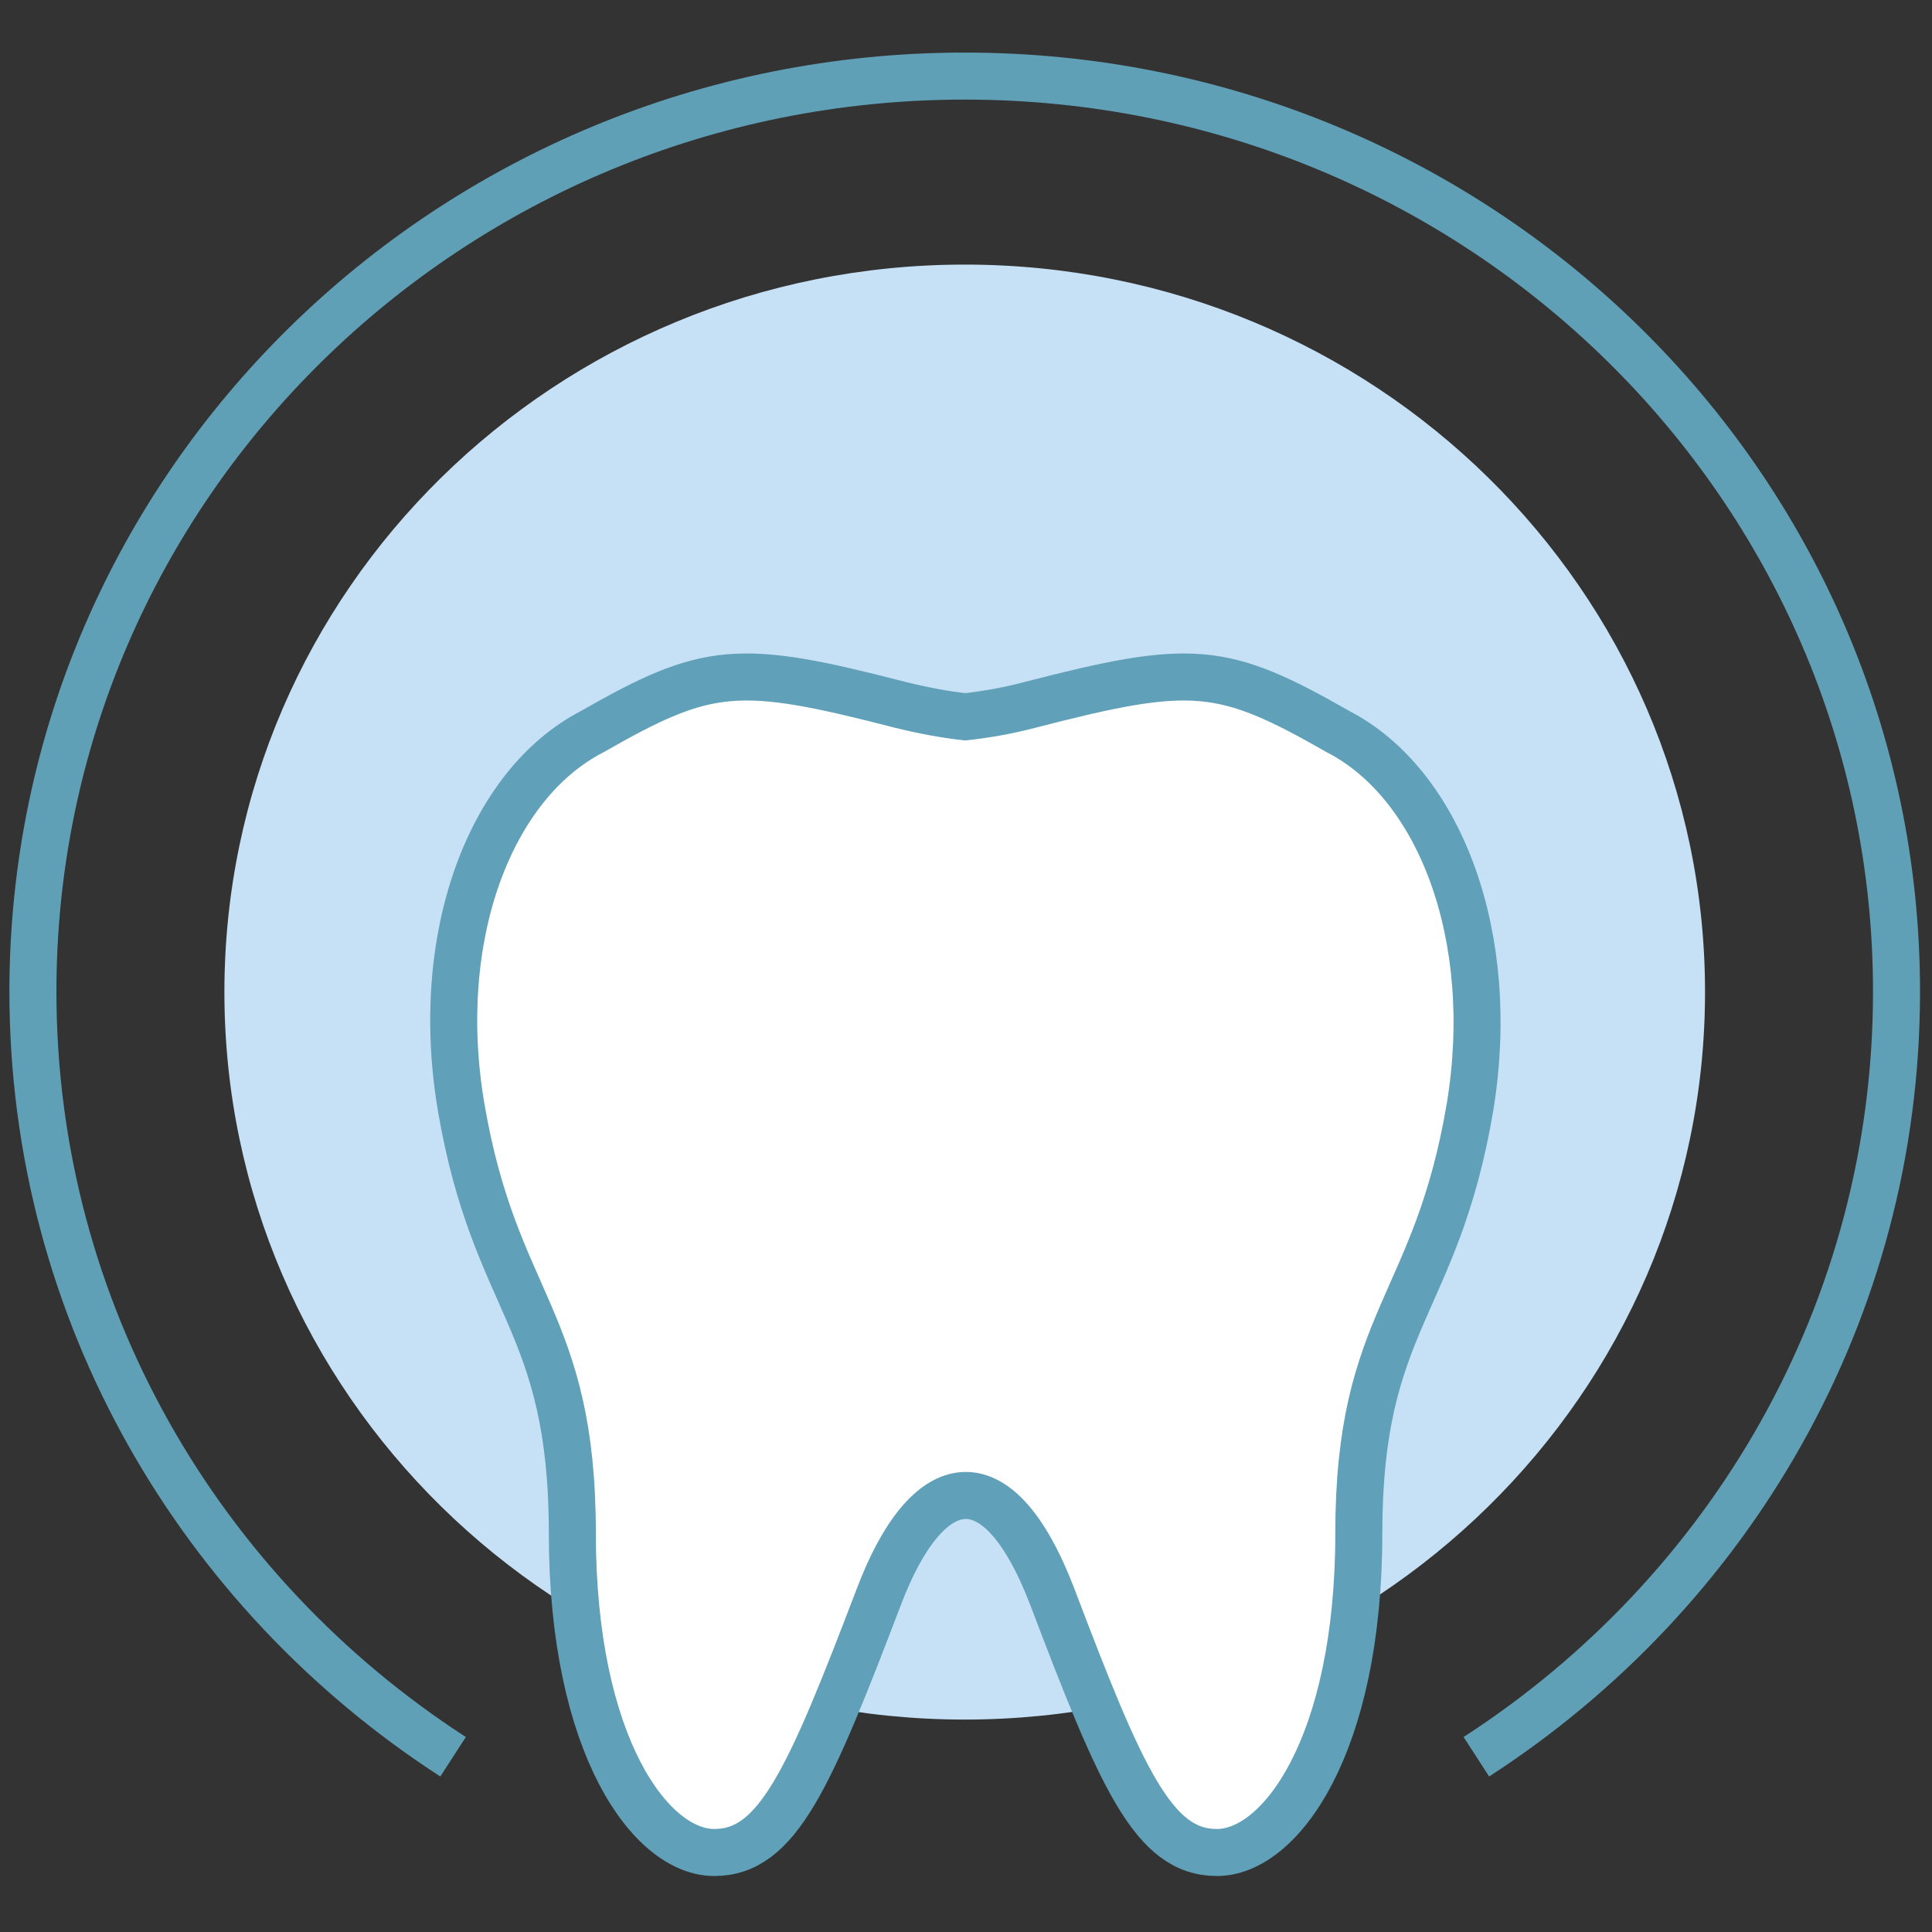
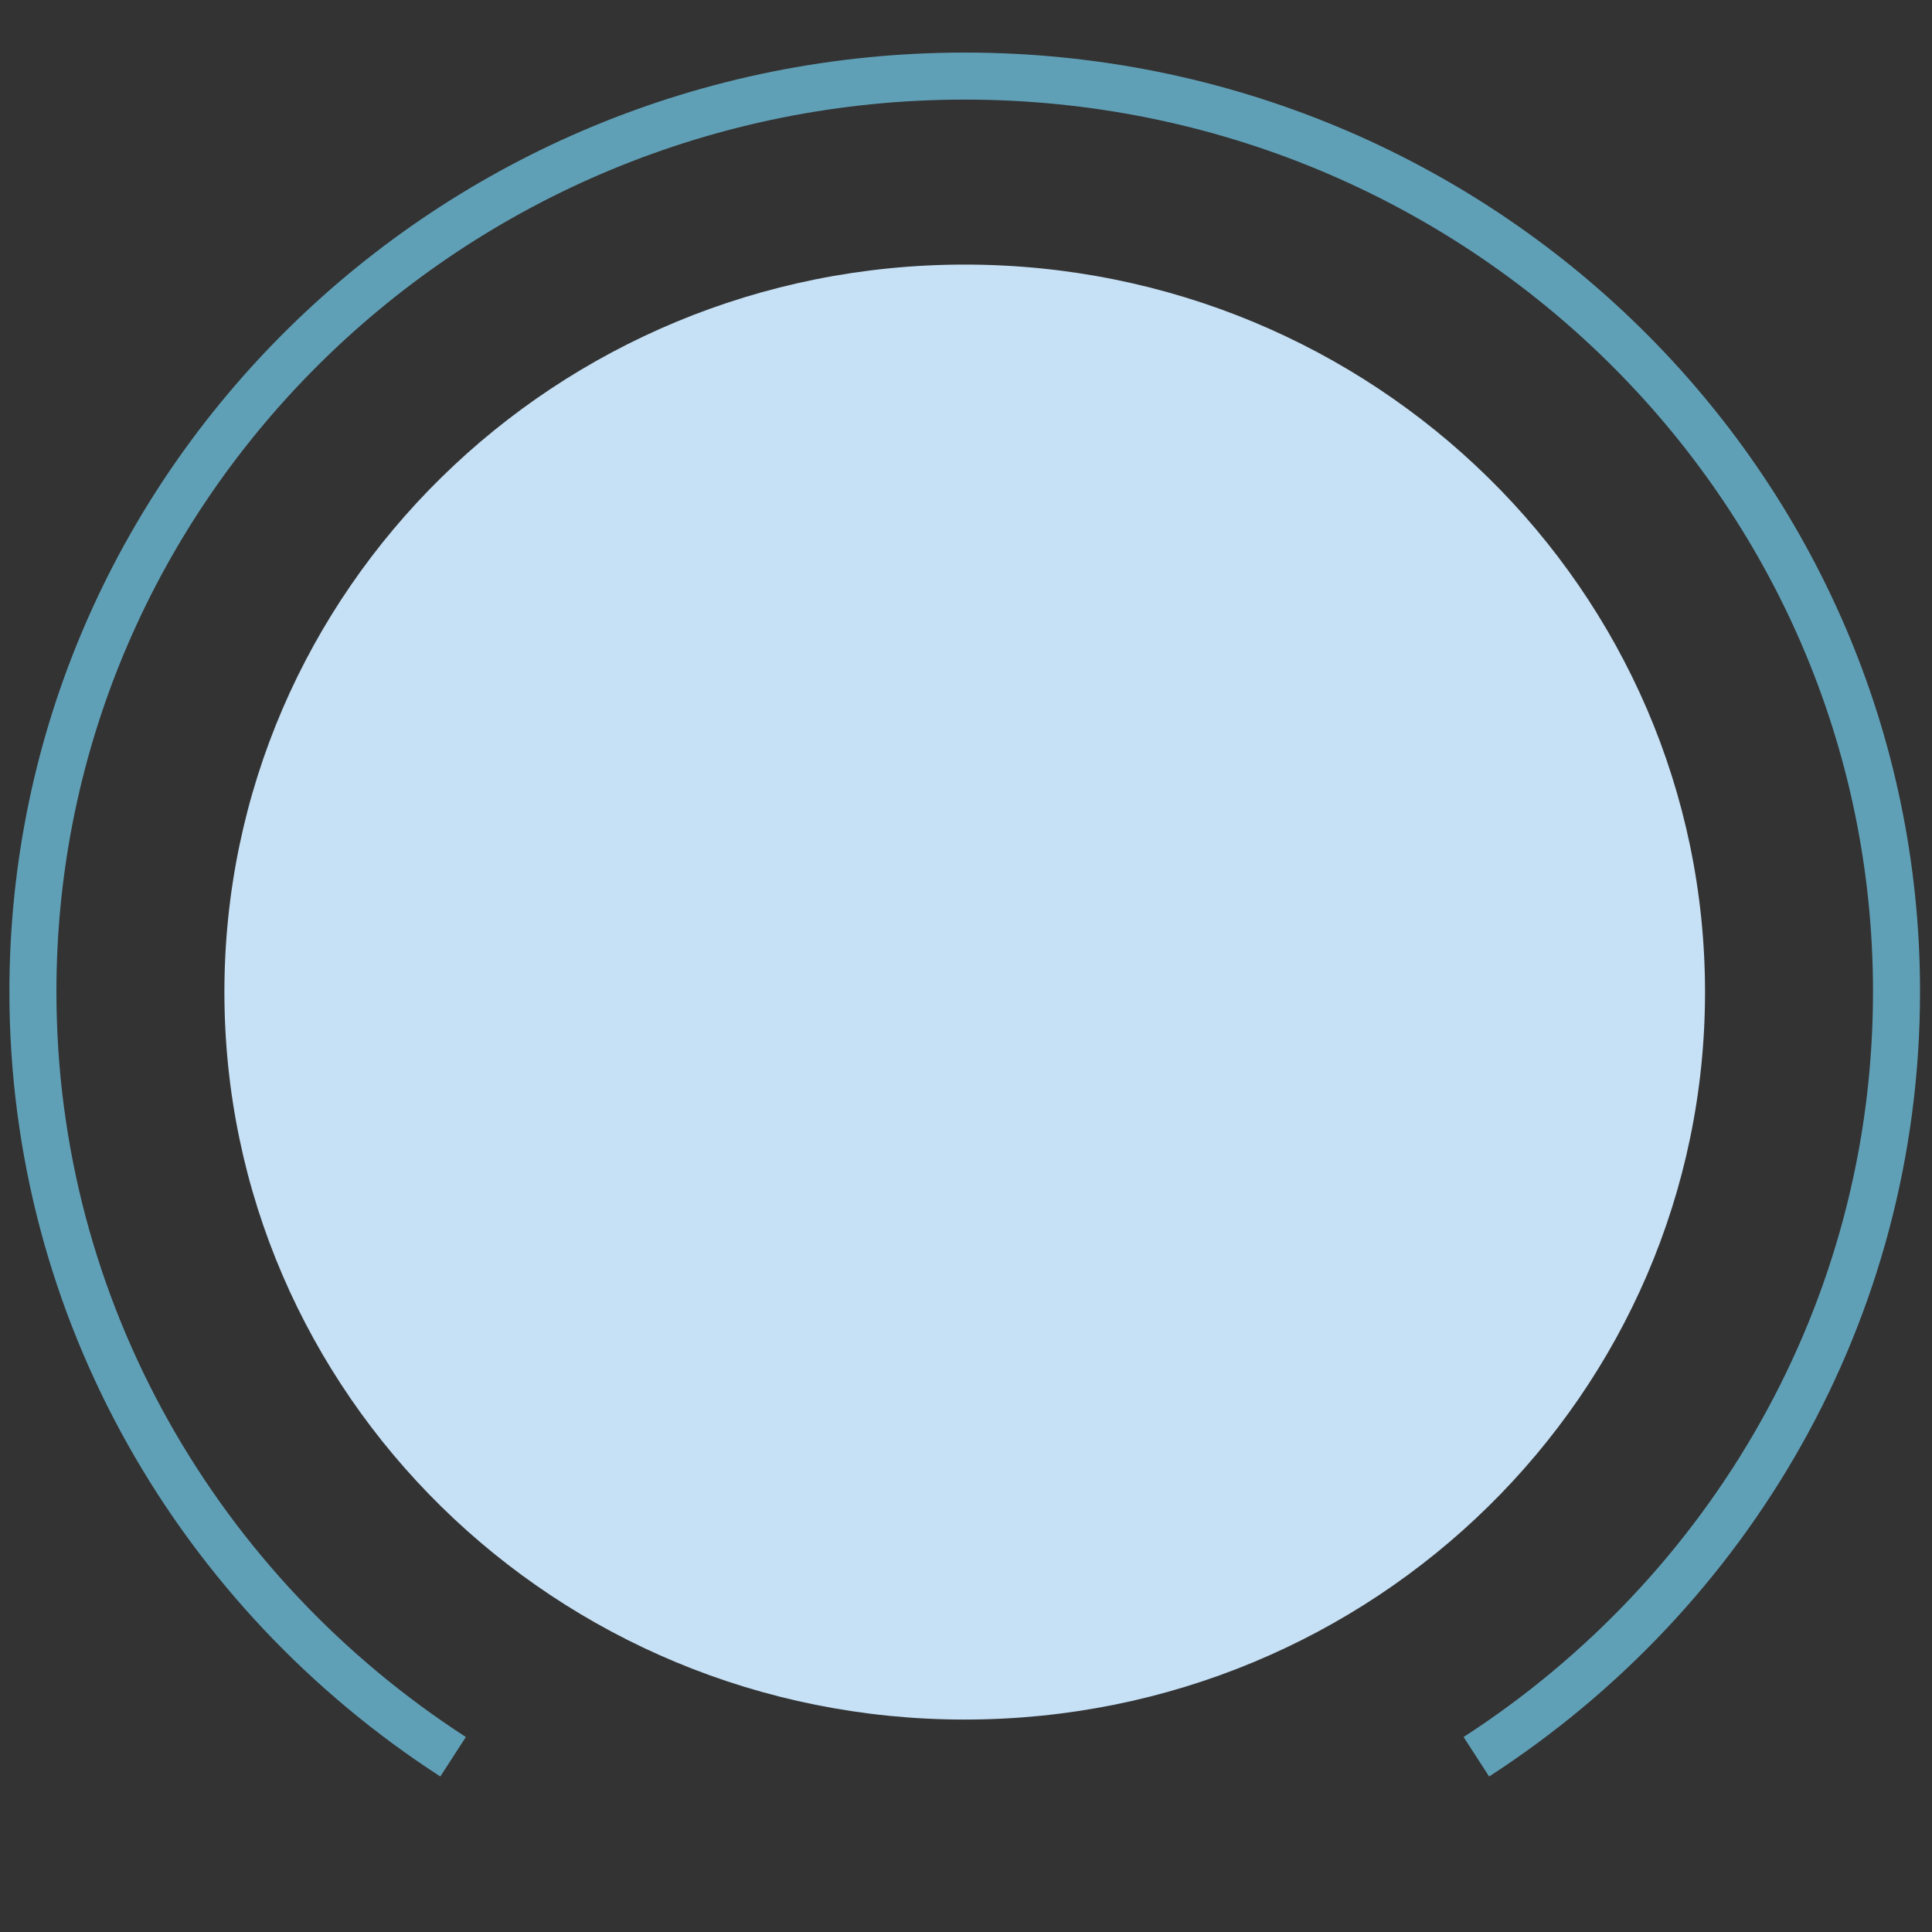
<svg xmlns="http://www.w3.org/2000/svg" version="1.1" id="Layer_1" x="0px" y="0px" viewBox="0 0 452 452" style="enable-background:new 0 0 452 452;" xml:space="preserve">
  <rect x="0" y="0" width="452" height="452" fill="#333333" stroke="none" />
  <style type="text/css">
	.st0{fill:#C6E0F5;}
	.st1{fill:none;stroke:#60A0B7;stroke-width:11;}
	.st2{fill:#FFFFFF;stroke:#60A0B8;stroke-width:11;}
</style>
  <g>
    <path class="st0" d="M398.9,232.1c0,94-77.5,170.2-173.2,170.2c-95.7,0-173.2-76.2-173.2-170.2c0-94,77.5-170.2,173.2-170.2   C321.4,61.9,398.9,138.1,398.9,232.1z" />
    <path class="st1" d="M345.4,411c59.2-38.3,98.3-104.1,98.3-179c0-118.3-97.6-214.2-218-214.2s-218,95.9-218,214.2   c0,74.8,39.1,140.7,98.3,179" />
-     <path class="st2" d="M313.1,171.2c-27.1-15.5-34.2-16.1-72.1-6.3c-5.7,1.5-10.7,2.3-15.2,2.8c-4.5-0.5-9.5-1.4-15.2-2.8   c-37.9-9.8-45-9.2-72.1,6.3c-23.8,12.3-37.4,47.9-30.6,87.9c7.9,46.3,26,49.5,26,99.6c0,49.8,18.4,74.7,33.2,74.7   c14.8,0,22.2-17.1,38.5-59.8c11.1-29.3,27.6-33.9,40.6,0c16.2,42.7,23.7,59.8,38.5,59.8c14.8,0,33.2-24.9,33.2-74.7   c0-50,18.1-52.9,26-99.6C350.5,219.2,336.9,183.5,313.1,171.2z" />
  </g>
</svg>